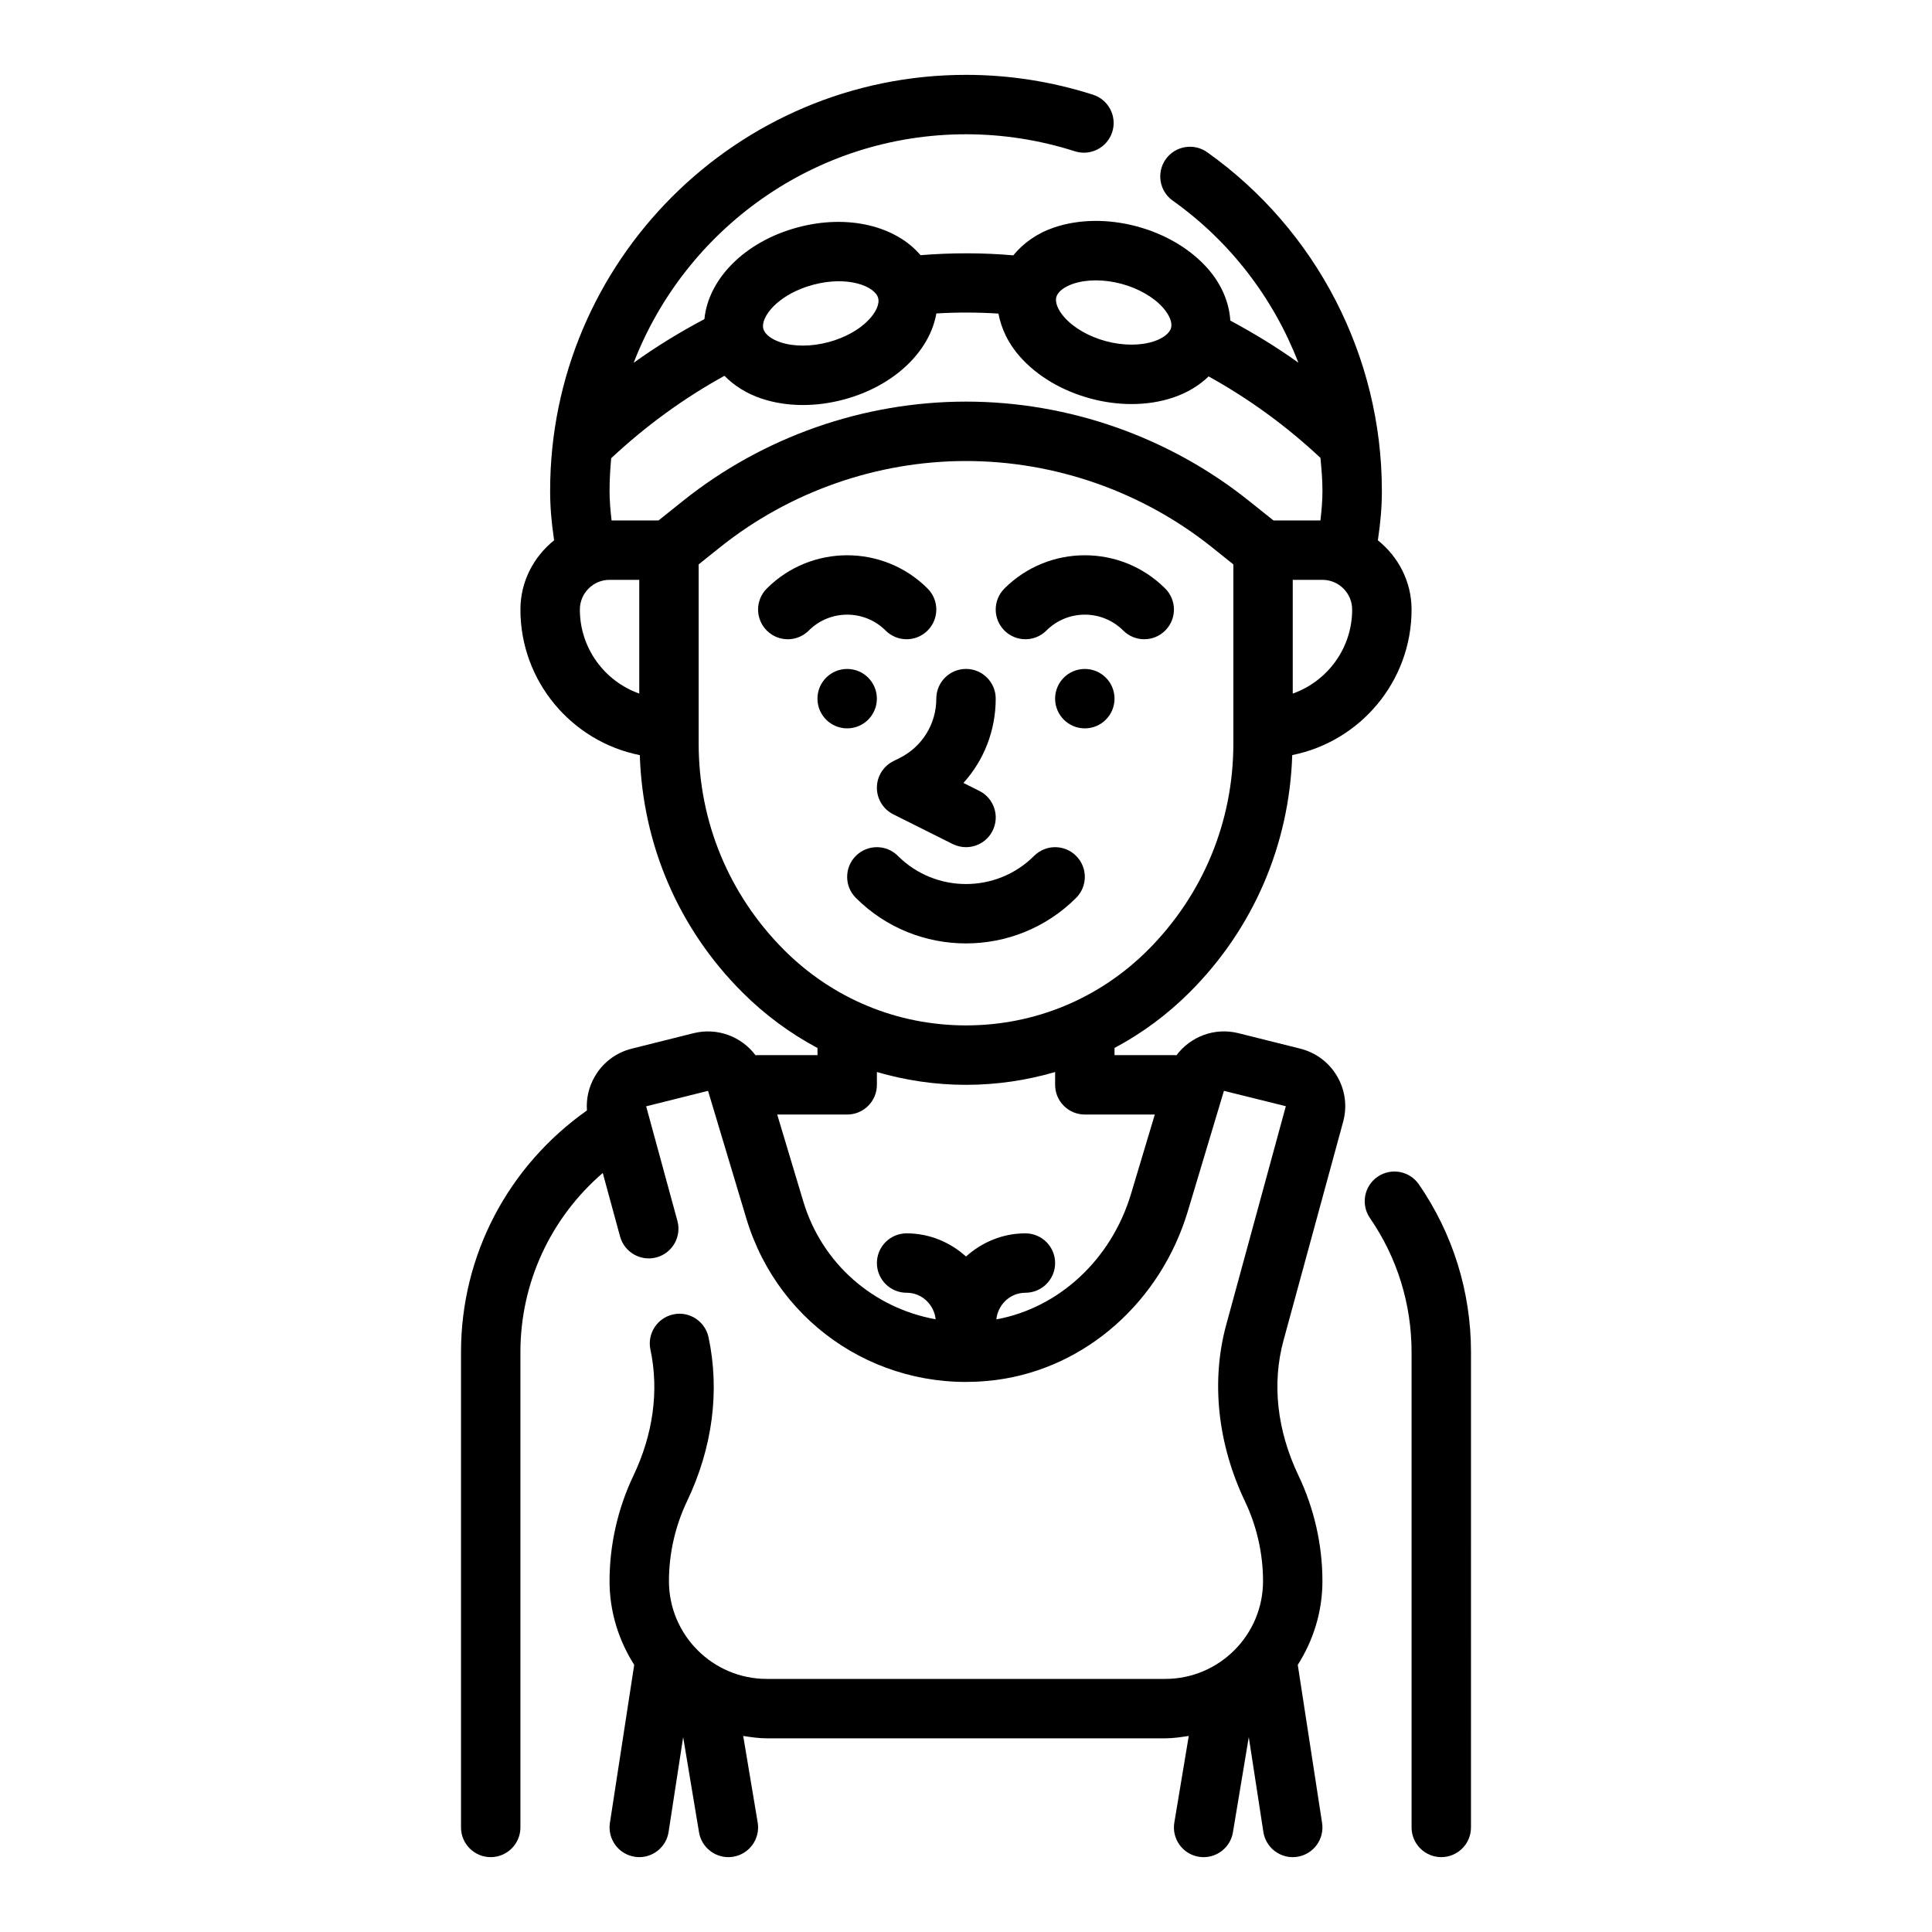
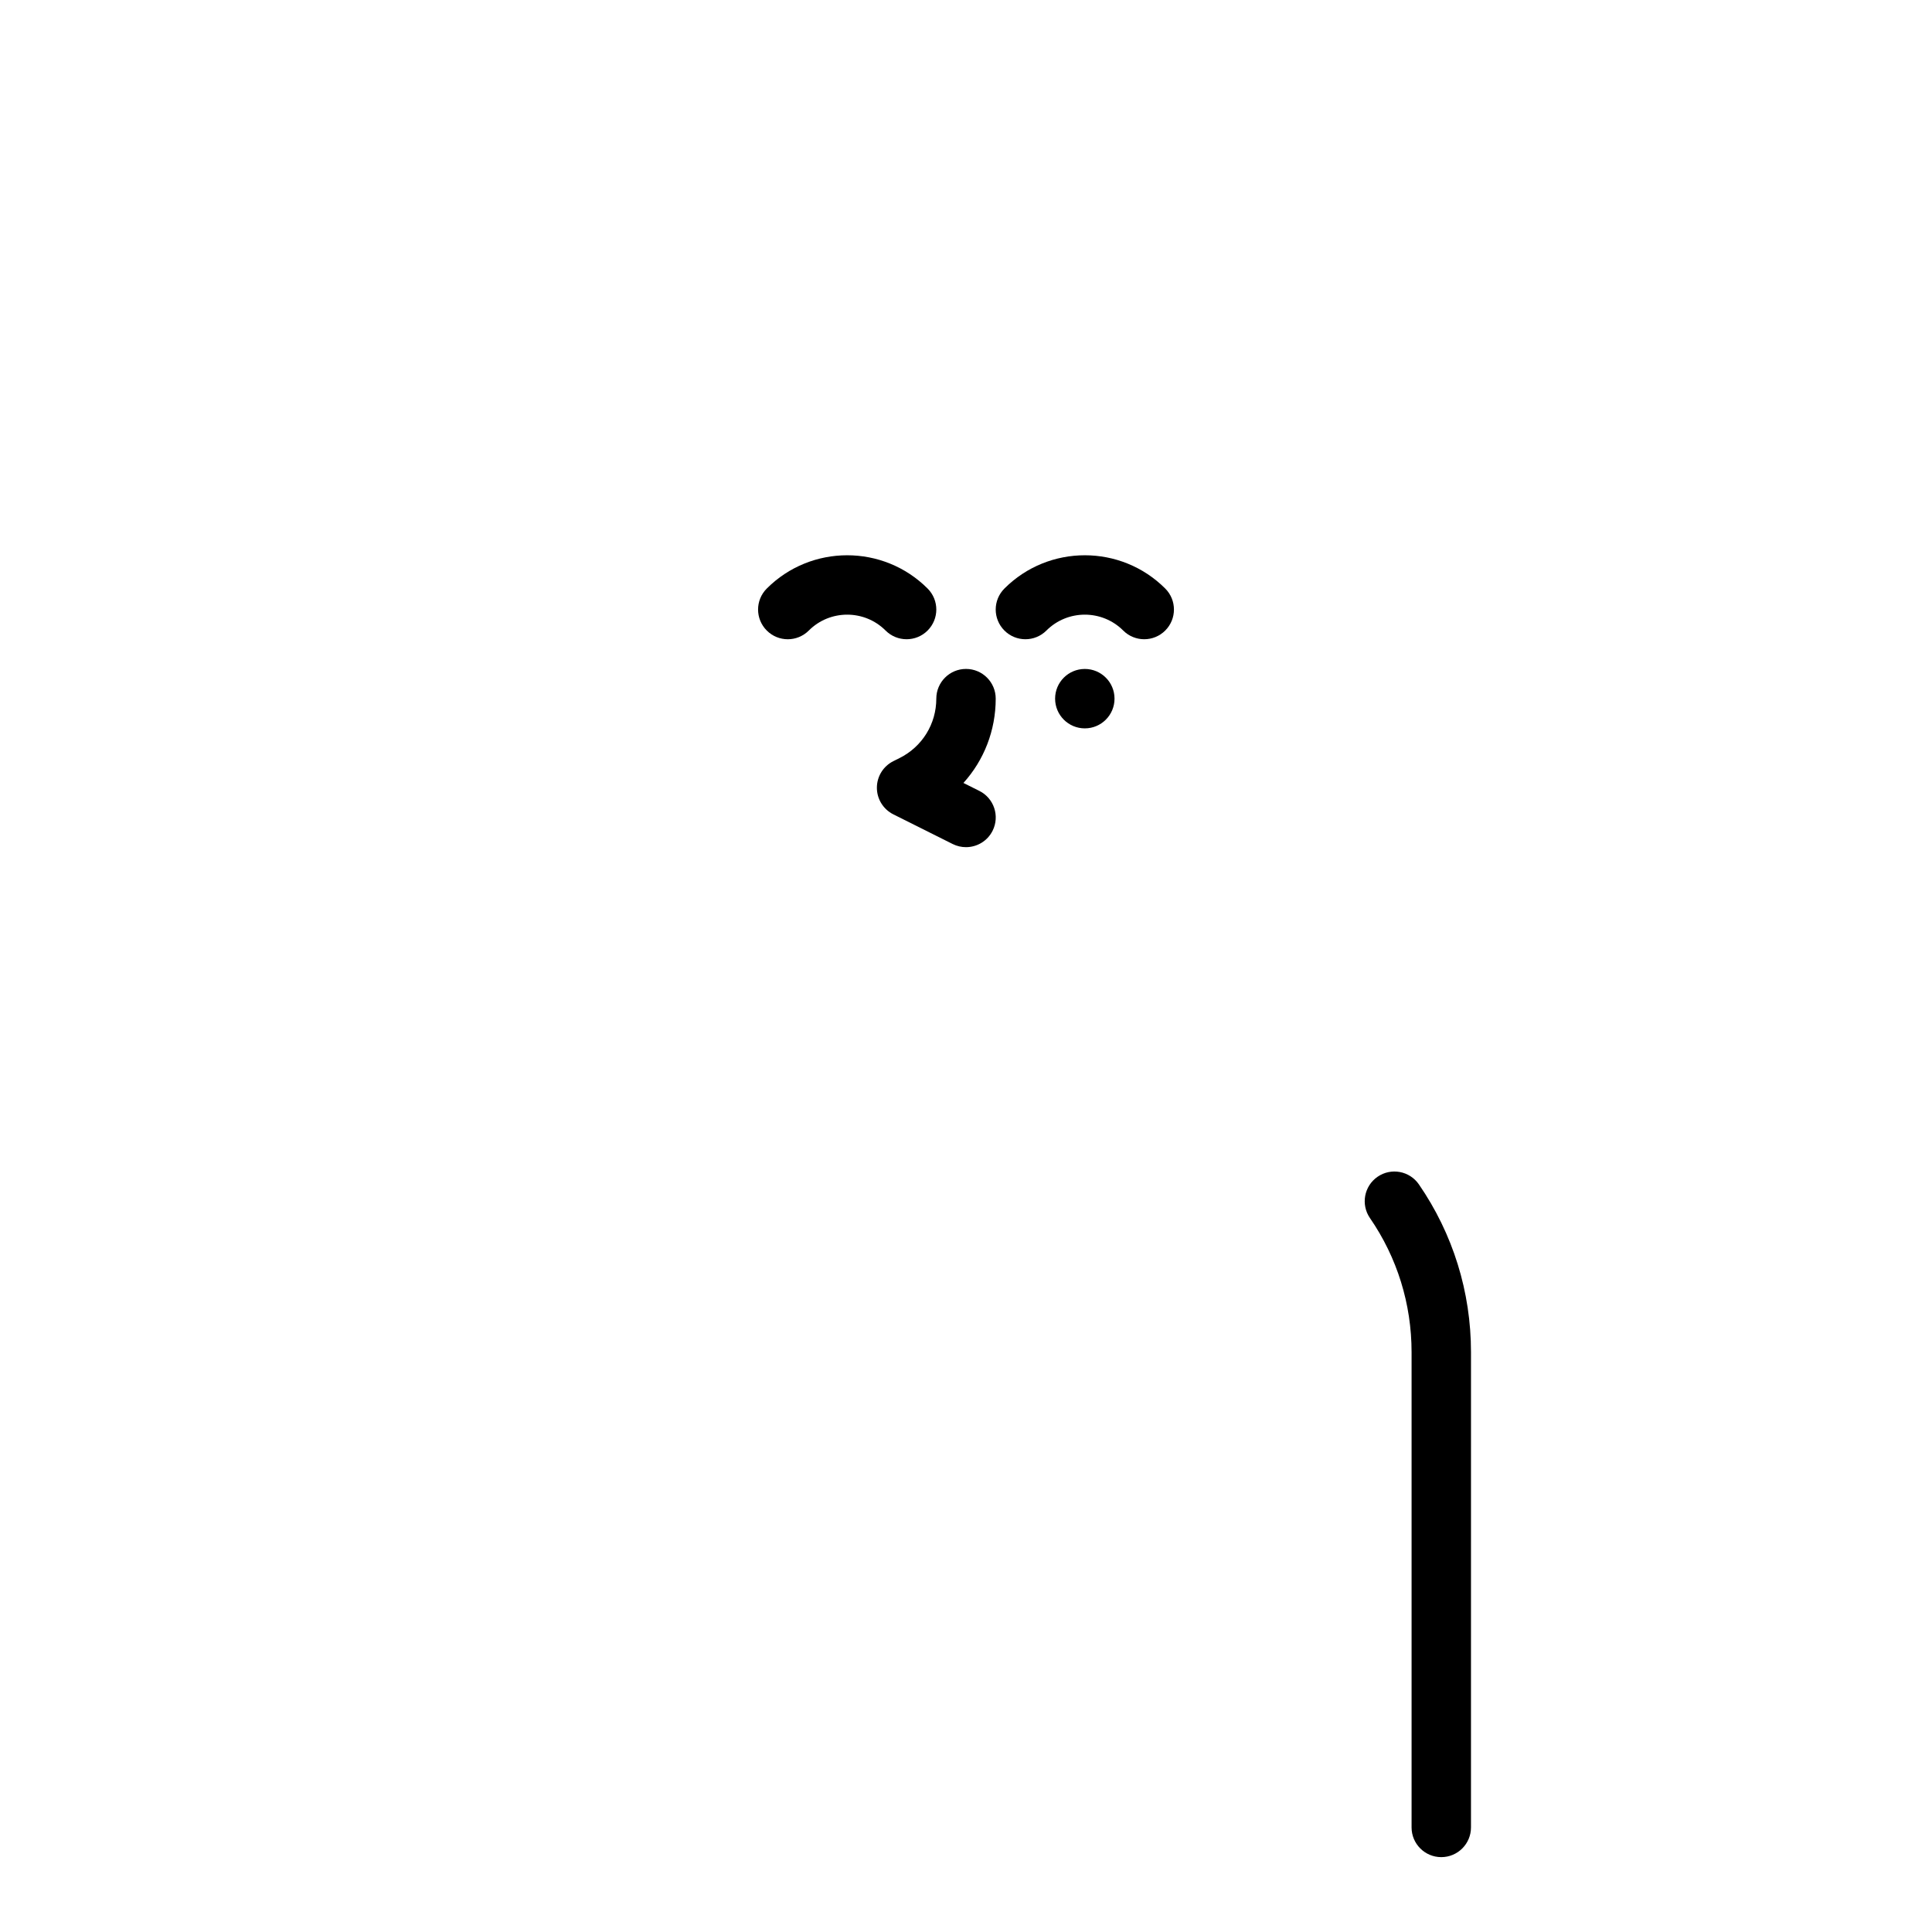
<svg xmlns="http://www.w3.org/2000/svg" fill="#000000" width="800px" height="800px" version="1.1" viewBox="144 144 512 512">
  <g>
    <path d="m520.02 457.87c-2.473-3.582-7.375-4.481-10.949-2.016-3.582 2.465-4.481 7.367-2.016 10.949 7.211 10.469 11.027 22.766 11.027 35.535v125.95c0 4.344 3.527 7.871 7.871 7.871s7.871-3.527 7.871-7.871l0.004-125.95c0-15.973-4.781-31.355-13.809-44.469z" />
-     <path d="m429.18 381.95c3.078-3.078 3.078-8.055 0-11.133-3.078-3.078-8.055-3.078-11.133 0-9.957 9.949-26.145 9.949-36.102 0-3.078-3.078-8.055-3.078-11.133 0s-3.078 8.055 0 11.133c8.047 8.047 18.617 12.066 29.18 12.066 10.57 0 21.145-4.023 29.188-12.066z" />
    <path d="m421.31 311.1c5.613-5.613 14.746-5.613 20.355 0 1.535 1.535 3.551 2.305 5.566 2.305s4.031-0.77 5.566-2.305c3.078-3.078 3.078-8.055 0-11.133-11.746-11.754-30.875-11.754-42.617 0-3.078 3.078-3.078 8.055 0 11.133 3.074 3.074 8.051 3.074 11.129 0z" />
    <path d="m378.69 311.1c1.535 1.535 3.551 2.305 5.566 2.305s4.031-0.77 5.566-2.305c3.078-3.078 3.078-8.055 0-11.133-11.746-11.754-30.875-11.754-42.617 0-3.078 3.078-3.078 8.055 0 11.133 3.078 3.078 8.055 3.078 11.133 0 5.609-5.613 14.742-5.613 20.352 0z" />
    <path d="m382.4 344.89-1.66 0.828c-2.672 1.336-4.356 4.059-4.356 7.043s1.684 5.707 4.352 7.047l15.742 7.871c1.129 0.559 2.332 0.828 3.516 0.828 2.891 0 5.668-1.59 7.055-4.352 1.945-3.891 0.371-8.621-3.519-10.562l-4.211-2.102c5.438-6.012 8.555-13.891 8.555-22.348 0-4.344-3.527-7.871-7.871-7.871s-7.871 3.527-7.871 7.871c-0.004 6.715-3.734 12.746-9.73 15.746z" />
-     <path d="m488.57 421.9-16.398-4.102c-6.328-1.574-12.691 0.922-16.383 5.848-0.227 0-0.453-0.031-0.684-0.031h-15.742v-1.898c7.258-3.863 13.98-8.824 19.965-14.809 16.863-16.863 26.363-39.078 27.129-62.805 18.008-3.594 31.625-19.508 31.625-38.566 0-7.453-3.543-14.035-8.957-18.367 0.008-0.055 0.039-0.094 0.047-0.148 0.707-4.707 1.039-8.832 1.039-12.973 0-35.59-17.312-69.125-46.297-89.711-3.551-2.512-8.461-1.676-10.98 1.859-2.519 3.551-1.684 8.461 1.859 10.98 15.266 10.84 26.703 25.891 33.289 42.941-5.754-4.141-11.809-7.809-18.035-11.164-0.301-4.769-2.281-9.582-5.977-13.777-4.559-5.18-11.234-9.156-18.812-11.18-7.574-2.031-15.344-1.93-21.883 0.277-4.574 1.551-8.195 4.172-10.84 7.391-7.887-0.691-16.336-0.715-24.578-0.039-6.535-7.699-19.184-10.949-32.559-7.367-14.105 3.777-23.703 13.746-24.719 24.309-6.465 3.426-12.738 7.25-18.75 11.578 13.668-35.363 47.941-60.562 88.074-60.562 9.801 0 19.508 1.52 28.859 4.512 4.117 1.316 8.566-0.961 9.895-5.102 1.324-4.141-0.961-8.574-5.102-9.895-10.902-3.488-22.223-5.262-33.652-5.262-60.773 0-110.21 49.438-110.21 110.21 0 4.141 0.332 8.266 1.031 12.973 0.008 0.055 0.039 0.094 0.047 0.148-5.41 4.336-8.953 10.914-8.953 18.371 0 19.059 13.617 34.977 31.637 38.582 0.762 23.727 10.258 45.941 27.129 62.805 5.977 5.984 12.707 10.941 19.965 14.809l-0.004 1.883h-15.742c-0.227 0-0.457 0.031-0.684 0.031-3.691-4.922-10.059-7.406-16.391-5.848l-16.391 4.102c-4.141 1.031-7.613 3.629-9.77 7.32-1.629 2.777-2.348 5.91-2.117 9.055-20.914 14.781-33.375 38.359-33.375 64.062v125.95c0 4.344 3.527 7.871 7.871 7.871s7.871-3.527 7.871-7.871v-125.95c0-18.477 8.055-35.613 21.82-47.492l4.59 16.84c1.148 4.195 5.488 6.668 9.668 5.527 4.195-1.148 6.668-5.473 5.527-9.668l-8.281-30.363 16.398-4.102 10.148 33.824c8.637 28.805 36.582 46.785 66.48 42.762 23.488-3.172 43.328-20.719 50.531-44.715l9.555-31.867 16.406 4.07-15.793 57.906c-4.078 14.941-2.305 31.574 4.969 46.824 3.129 6.551 4.781 13.855 4.781 21.129 0 14.289-11.629 25.914-25.914 25.914h-105.61c-14.285 0-25.914-11.625-25.914-25.914 0-7.273 1.652-14.578 4.785-21.145 6.769-14.184 8.738-29.223 5.707-43.477-0.914-4.258-5.109-6.992-9.336-6.062-4.25 0.906-6.965 5.086-6.062 9.336 2.305 10.84 0.738 22.395-4.519 33.426-4.129 8.668-6.316 18.32-6.316 27.922 0 8.172 2.449 15.75 6.535 22.191l-6.438 41.887c-0.66 4.297 2.289 8.312 6.582 8.973 0.395 0.066 0.805 0.098 1.199 0.098 3.816 0 7.172-2.785 7.769-6.676l3.863-25.129 4.203 25.23c0.648 3.84 3.984 6.574 7.766 6.574 0.426 0 0.867-0.031 1.309-0.109 4.281-0.715 7.188-4.769 6.473-9.062l-3.84-22.945c2.047 0.316 4.102 0.629 6.234 0.629h105.61c2.133 0 4.18-0.324 6.234-0.629l-3.824 22.953c-0.715 4.289 2.18 8.344 6.473 9.062 0.434 0.07 0.875 0.102 1.301 0.102 3.777 0 7.117-2.731 7.754-6.574l4.203-25.238 3.863 25.137c0.605 3.887 3.961 6.676 7.777 6.676 0.402 0 0.805-0.031 1.203-0.094 4.297-0.66 7.242-4.676 6.582-8.973l-6.445-41.887c4.086-6.438 6.535-14.02 6.535-22.191 0-9.605-2.188-19.254-6.32-27.922-5.731-12.02-7.109-24.434-3.984-35.906l15.793-57.906c1.117-4.109 0.551-8.391-1.598-12.066-2.152-3.68-5.633-6.277-9.781-7.316zm-1.977-94.094v-30.141h7.871c4.336 0 7.871 3.535 7.871 7.871 0.004 10.266-6.578 19.02-15.742 22.27zm-58.172-108.61c1.777-0.598 3.824-0.898 5.992-0.898 2.18 0 4.496 0.309 6.769 0.914 4.543 1.219 8.574 3.543 11.059 6.367 1.691 1.93 2.481 3.914 2.109 5.305v0.008c-0.379 1.395-2.047 2.715-4.481 3.543-3.566 1.203-8.227 1.195-12.77-0.016-4.543-1.219-8.574-3.543-11.059-6.367-1.691-1.93-2.481-3.914-2.109-5.312 0.379-1.395 2.055-2.727 4.488-3.543zm-68.945 0.273c9.297-2.488 16.422 0.426 17.246 3.527 0.828 3.102-3.891 9.188-13.18 11.676-4.543 1.211-9.188 1.219-12.762 0.016-2.434-0.82-4.109-2.148-4.488-3.543-0.82-3.102 3.894-9.188 13.184-11.676zm-23.488 24.121c2.543 2.598 5.824 4.684 9.754 6.016 3.418 1.148 7.164 1.73 11.043 1.73 3.551 0 7.219-0.488 10.832-1.457 13.438-3.598 22.789-12.816 24.527-22.812 5.527-0.332 11.125-0.309 16.453 0.039 0.754 3.953 2.559 7.848 5.621 11.328 4.559 5.188 11.234 9.156 18.812 11.188 3.621 0.977 7.281 1.457 10.832 1.457 3.891 0 7.637-0.574 11.051-1.73 3.723-1.258 6.894-3.18 9.383-5.598 10.684 5.918 20.617 13.137 29.637 21.594 0.273 2.887 0.531 5.773 0.531 8.703 0 2.504-0.211 5.109-0.535 7.871h-12.453l-6.473-5.172c-21.203-16.965-47.844-26.316-75-26.316-27.168 0-53.797 9.344-75.012 26.316l-6.465 5.172h-12.453c-0.324-2.762-0.535-5.367-0.535-7.871 0-2.906 0.18-5.777 0.434-8.621 9.25-8.637 19.309-15.934 30.016-21.836zm-38.32 61.945c0-4.336 3.535-7.871 7.871-7.871h7.871v30.141c-9.164-3.25-15.742-12.004-15.742-22.27zm31.484 35.543v-47.508l5.668-4.535c18.438-14.746 41.582-22.859 65.184-22.859s46.742 8.117 65.18 22.859l5.668 4.535v47.5c0 20.664-8.047 40.094-22.656 54.711-12.879 12.875-29.992 19.961-48.191 19.961-18.207 0-35.312-7.086-48.191-19.965-14.613-14.609-22.66-34.035-22.66-54.699zm78.887 152.57c0.434-3.938 3.66-7.055 7.707-7.055 4.344 0 7.871-3.527 7.871-7.871s-3.527-7.871-7.871-7.871c-6.07 0-11.555 2.371-15.742 6.141-4.188-3.777-9.676-6.141-15.742-6.141-4.344 0-7.871 3.527-7.871 7.871s3.527 7.871 7.871 7.871c4.039 0 7.266 3.109 7.699 7.031-16.336-2.938-30.086-14.594-35.086-31.25l-6.906-23.012h18.547c4.344 0 7.871-3.527 7.871-7.871v-3.394c7.582 2.211 15.5 3.394 23.617 3.394s16.035-1.18 23.617-3.394l-0.004 3.394c0 4.344 3.527 7.871 7.871 7.871h18.547l-6.312 21.059c-5.234 17.418-19.137 30.211-35.684 33.227z" />
    <path d="m439.36 329.15c0 4.348-3.523 7.875-7.871 7.875-4.348 0-7.875-3.527-7.875-7.875 0-4.348 3.527-7.871 7.875-7.871 4.348 0 7.871 3.523 7.871 7.871" />
-     <path d="m376.38 329.15c0 4.348-3.523 7.875-7.871 7.875-4.348 0-7.875-3.527-7.875-7.875 0-4.348 3.527-7.871 7.875-7.871 4.348 0 7.871 3.523 7.871 7.871" />
  </g>
</svg>